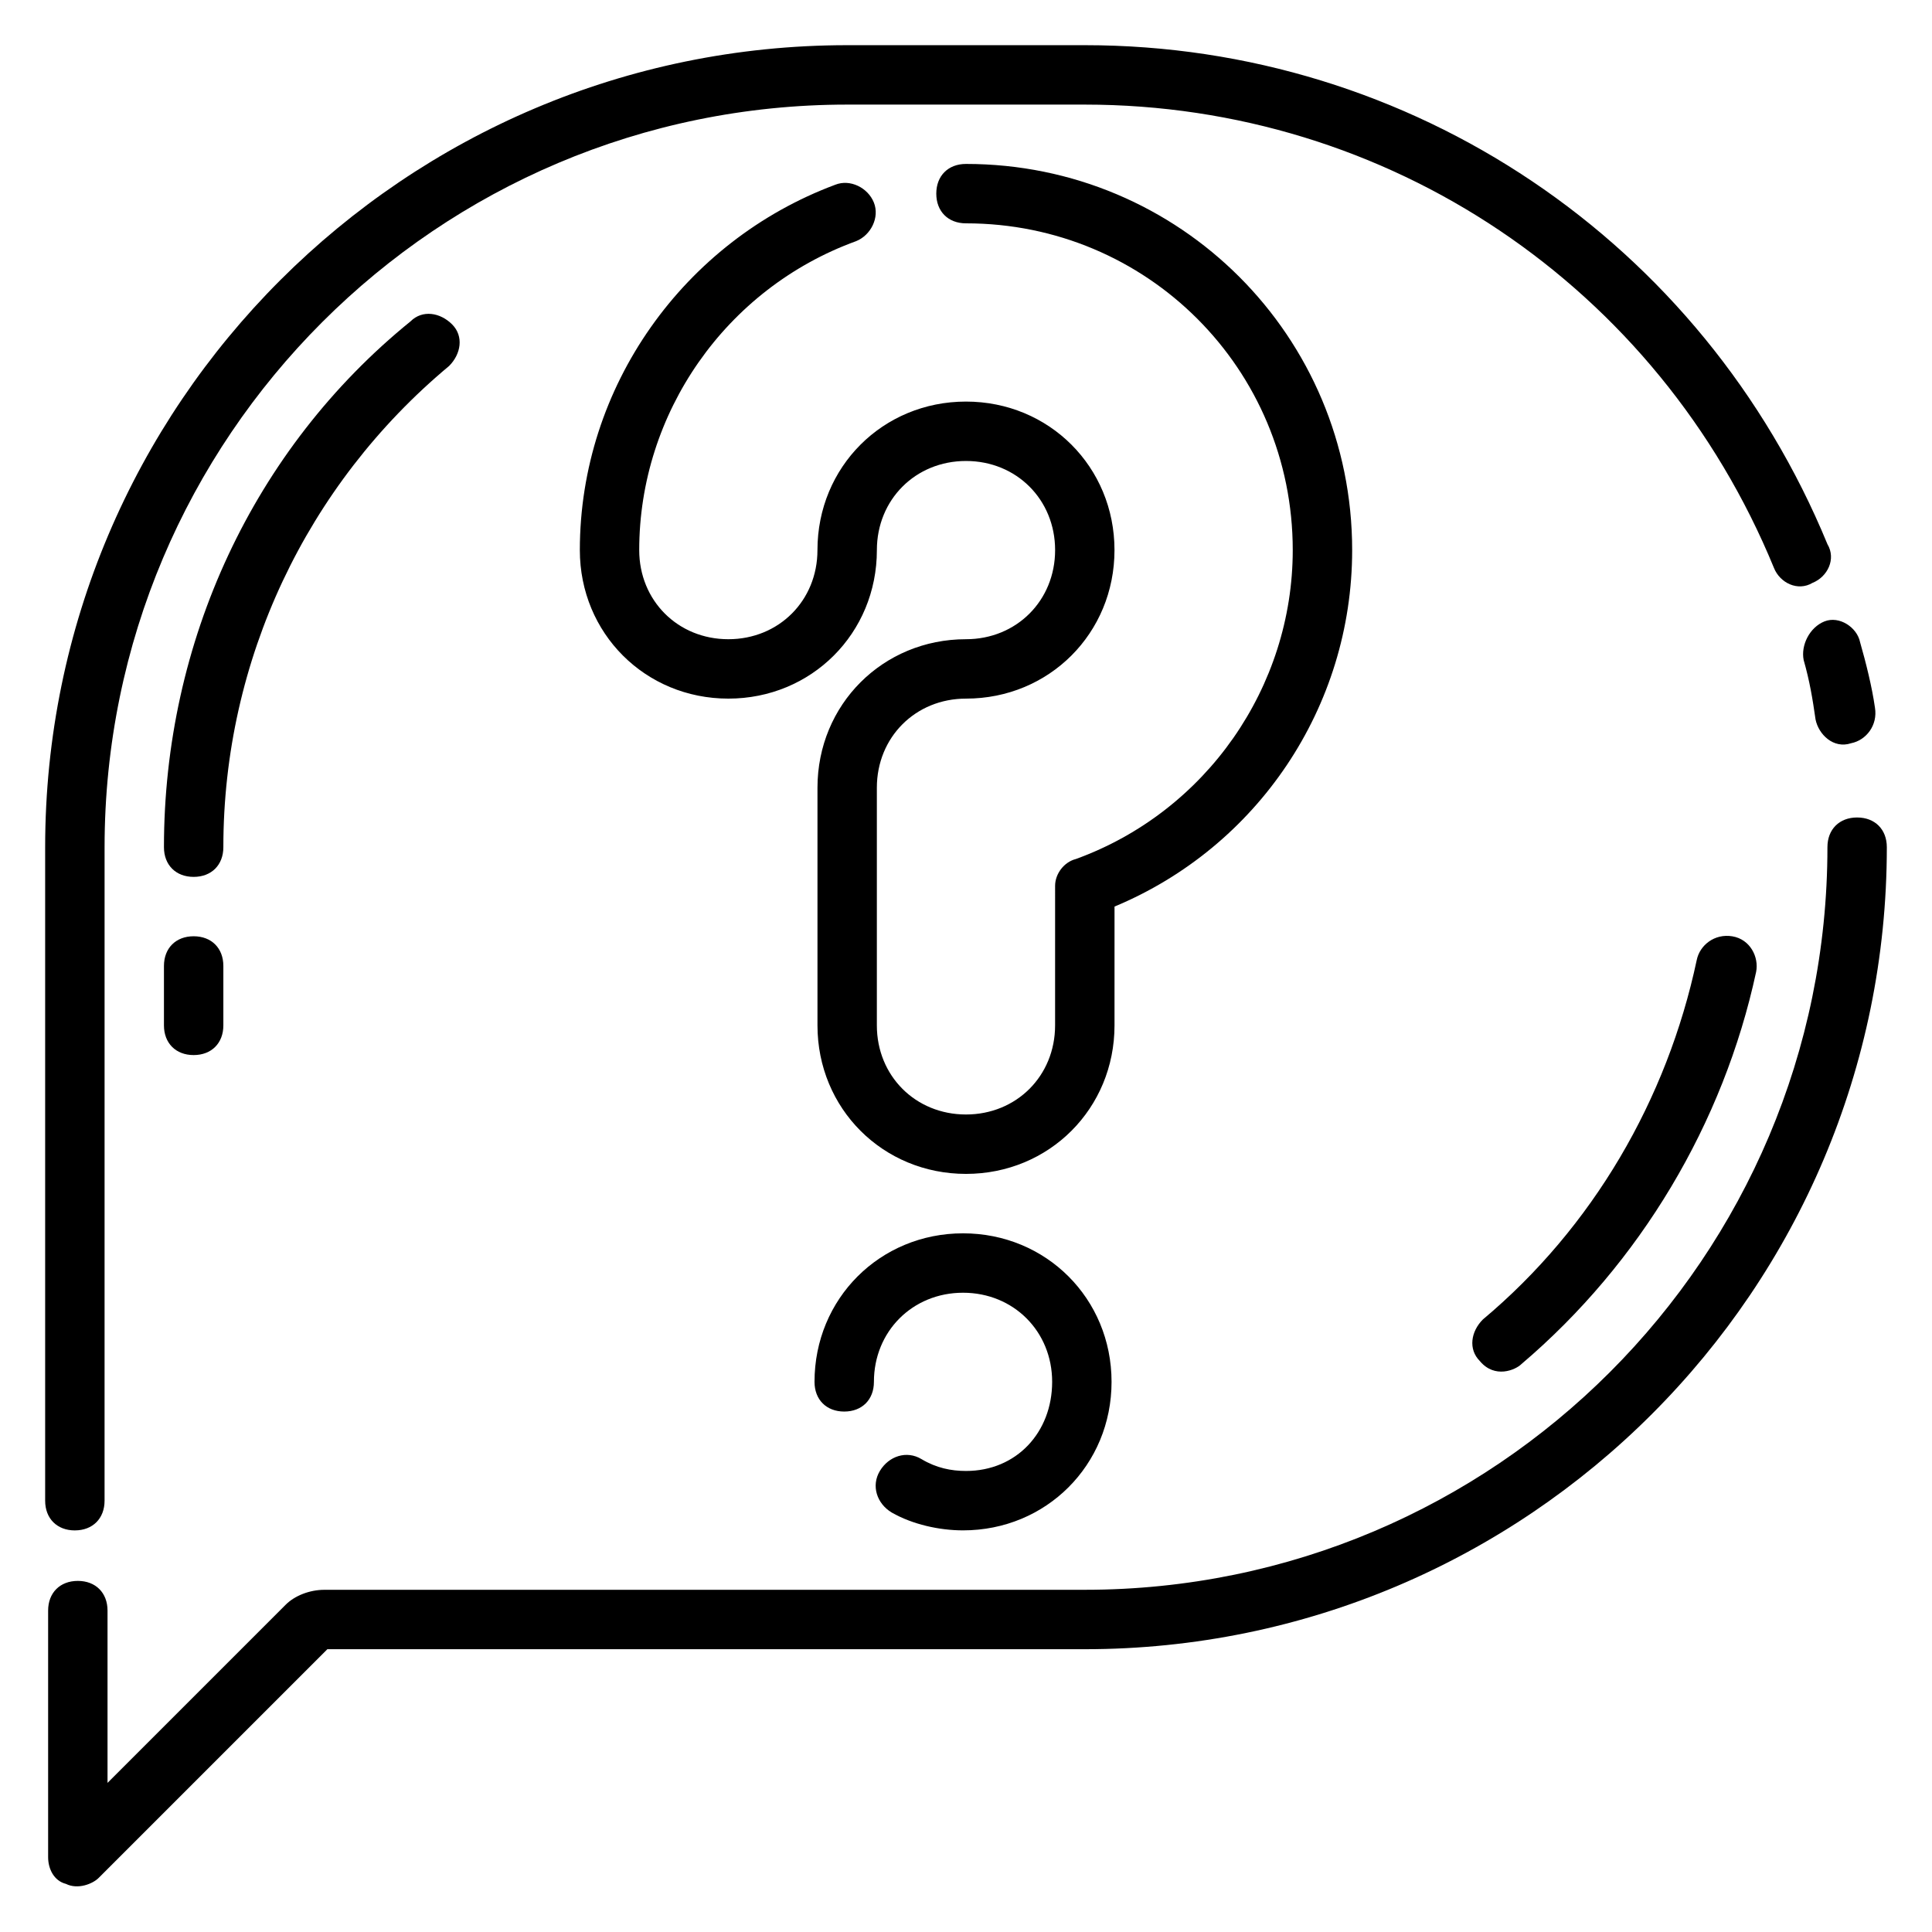
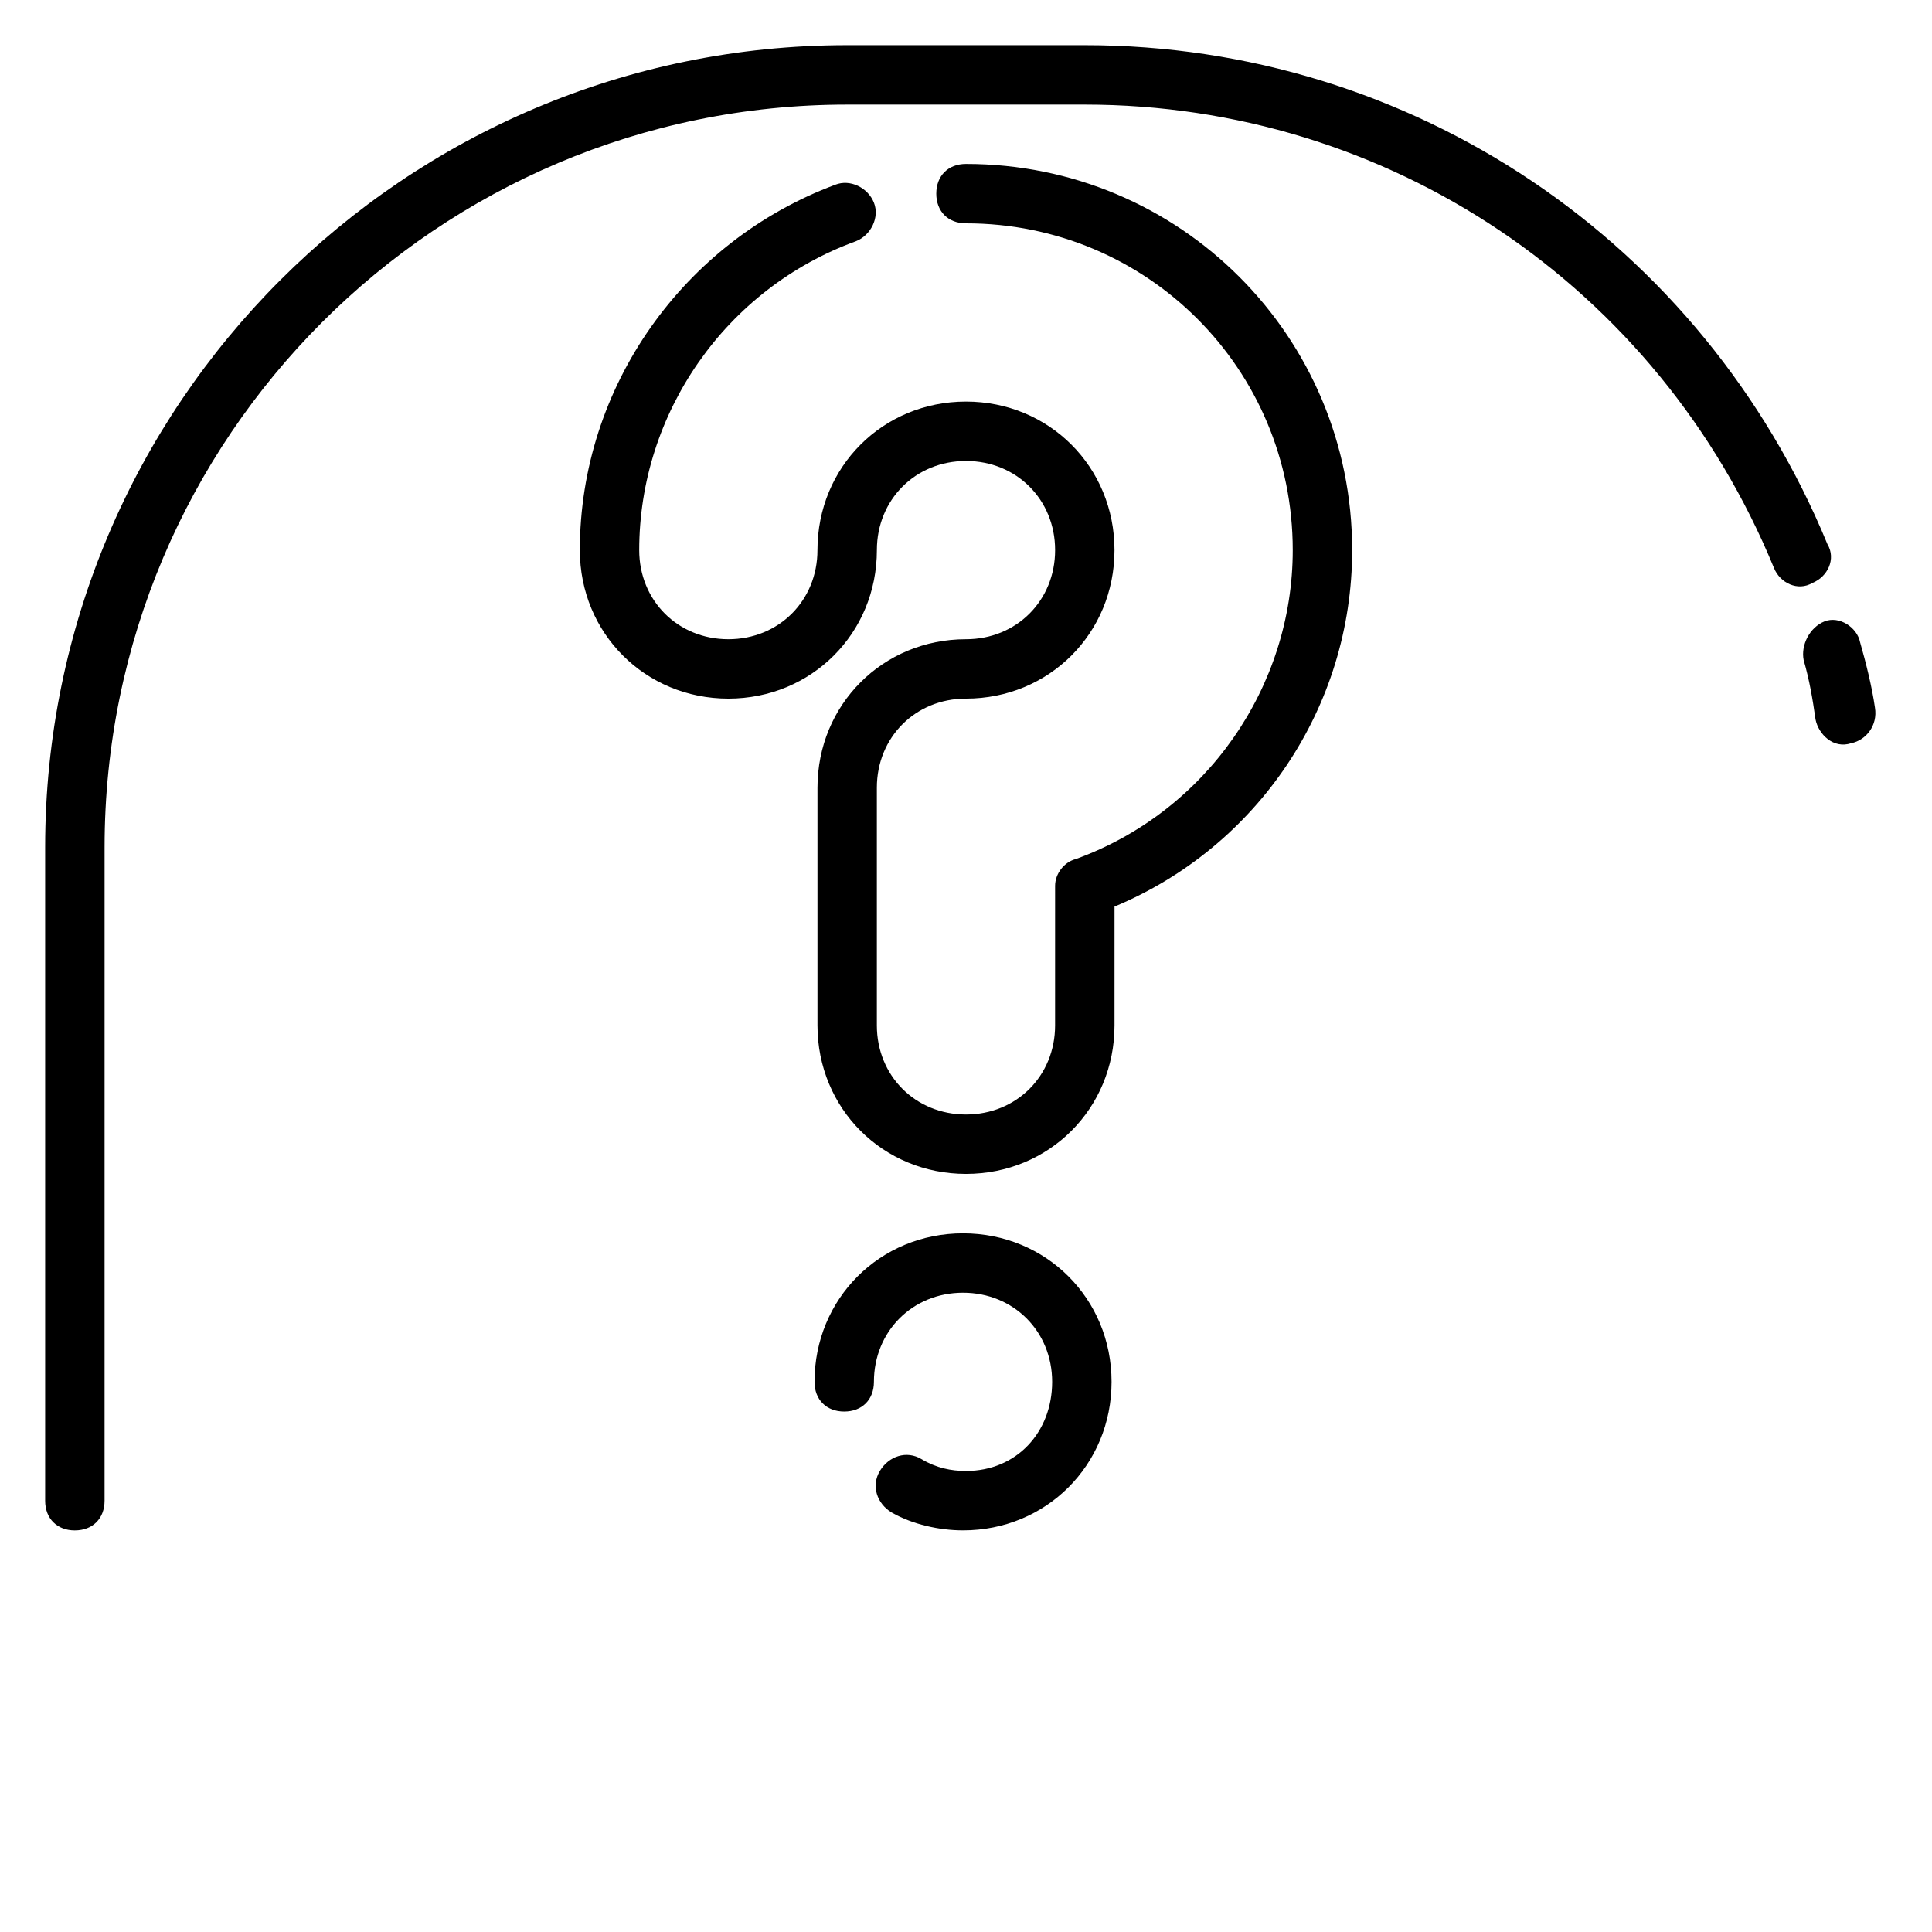
<svg xmlns="http://www.w3.org/2000/svg" fill="#000000" width="800px" height="800px" version="1.1" viewBox="144 144 512 512">
  <g>
-     <path d="m636.16 360.64c-4.723 0-7.871 3.148-7.871 7.871 0 108.63-88.168 196.8-196.8 196.8l-201.53 0.004c-3.938 0-7.871 1.574-10.234 3.938l-47.23 47.23v-45.656c0-4.723-3.148-7.871-7.871-7.871s-7.871 3.148-7.871 7.871v65.336c0 3.148 1.574 6.297 4.723 7.086 3.148 1.574 7.086 0 8.66-1.574l60.613-60.613 200.74-0.004c117.29 0 212.54-95.25 212.54-212.54 0-4.723-3.148-7.875-7.871-7.875z" />
    <path d="m163.84 549.57c4.723 0 7.871-3.148 7.871-7.871l0.004-173.18c0-108.64 88.164-196.8 196.8-196.8h62.977c80.293 0 151.93 48.02 182.63 122.8 1.574 3.938 6.297 6.297 10.234 3.938 3.938-1.574 6.297-6.297 3.938-10.234-33.066-80.297-110.21-132.25-196.8-132.25h-62.977c-117.29 0-212.55 95.254-212.55 212.55v173.18c0 4.723 3.148 7.871 7.871 7.871z" />
    <path d="m621.99 318.92c1.574 5.512 2.363 10.234 3.148 15.742 0.789 3.938 4.723 7.871 9.445 6.297 3.938-0.789 7.086-4.723 6.297-9.445-0.789-5.512-2.363-11.809-3.938-17.32-0.789-3.938-5.512-7.086-9.445-5.512-3.934 1.578-6.293 6.301-5.508 10.238z" />
-     <path d="m263.02 240.98c3.148-3.148 3.938-7.871 0.789-11.02-3.148-3.148-7.871-3.938-11.02-0.789-41.723 33.848-65.34 85.02-65.34 139.34 0 4.723 3.148 7.871 7.871 7.871 4.723 0 7.871-3.148 7.871-7.871 0.004-49.594 22.043-96.039 59.828-127.53z" />
-     <path d="m195.32 392.12c-4.723 0-7.871 3.148-7.871 7.871v15.742c0 4.723 3.148 7.871 7.871 7.871 4.723 0 7.871-3.148 7.871-7.871v-15.742c0.004-4.723-3.144-7.871-7.871-7.871z" />
-     <path d="m593.65 398.43c-7.871 37-27.551 70.848-56.68 95.25-3.148 3.148-3.938 7.871-0.789 11.02 3.938 4.723 9.445 2.363 11.02 0.789 31.488-26.766 53.531-63.762 62.188-103.91 0.789-3.938-1.574-8.66-6.297-9.445-4.715-0.789-8.652 2.359-9.441 6.297z" />
    <path d="m400 533.82c-3.938 0-7.871-0.789-11.809-3.148-3.938-2.363-8.66-0.789-11.02 3.148-2.363 3.938-0.789 8.66 3.148 11.02 5.512 3.148 12.594 4.723 18.895 4.723 22.043 0 39.359-17.32 39.359-39.359 0-22.043-17.32-39.359-39.359-39.359-22.043 0-39.359 17.32-39.359 39.359 0 4.723 3.148 7.871 7.871 7.871 4.723 0 7.871-3.148 7.871-7.871 0-13.383 10.234-23.617 23.617-23.617 13.383 0 23.617 10.234 23.617 23.617-0.004 13.383-9.449 23.617-22.832 23.617z" />
    <path d="m439.36 384.25c37.785-15.742 62.977-52.742 62.977-94.465 0-56.68-45.656-102.34-102.34-102.34-4.723 0-7.871 3.148-7.871 7.871 0 4.723 3.148 7.871 7.871 7.871 48.02 0 86.594 38.574 86.594 86.594 0 36.211-22.828 69.273-57.465 81.867-3.148 0.789-5.512 3.938-5.512 7.086l-0.004 37c0 13.383-10.234 23.617-23.617 23.617-13.383 0-23.617-10.234-23.617-23.617v-62.977c0-13.383 10.234-23.617 23.617-23.617 22.043 0 39.359-17.32 39.359-39.359 0-22.043-17.32-39.359-39.359-39.359-22.043 0-39.359 17.32-39.359 39.359 0 13.383-10.234 23.617-23.617 23.617-13.383 0-23.617-10.234-23.617-23.617 0-36.211 22.828-69.273 57.465-81.867 3.938-1.574 6.297-6.297 4.723-10.234-1.574-3.938-6.297-6.297-10.234-4.723-40.141 14.957-67.691 53.527-67.691 96.824 0 22.043 17.32 39.359 39.359 39.359 22.043 0 39.359-17.32 39.359-39.359 0-13.383 10.234-23.617 23.617-23.617s23.617 10.234 23.617 23.617c0 13.383-10.234 23.617-23.617 23.617-22.043 0-39.359 17.32-39.359 39.359v62.977c0 22.043 17.32 39.359 39.359 39.359 22.043 0 39.359-17.32 39.359-39.359z" />
  </g>
</svg>